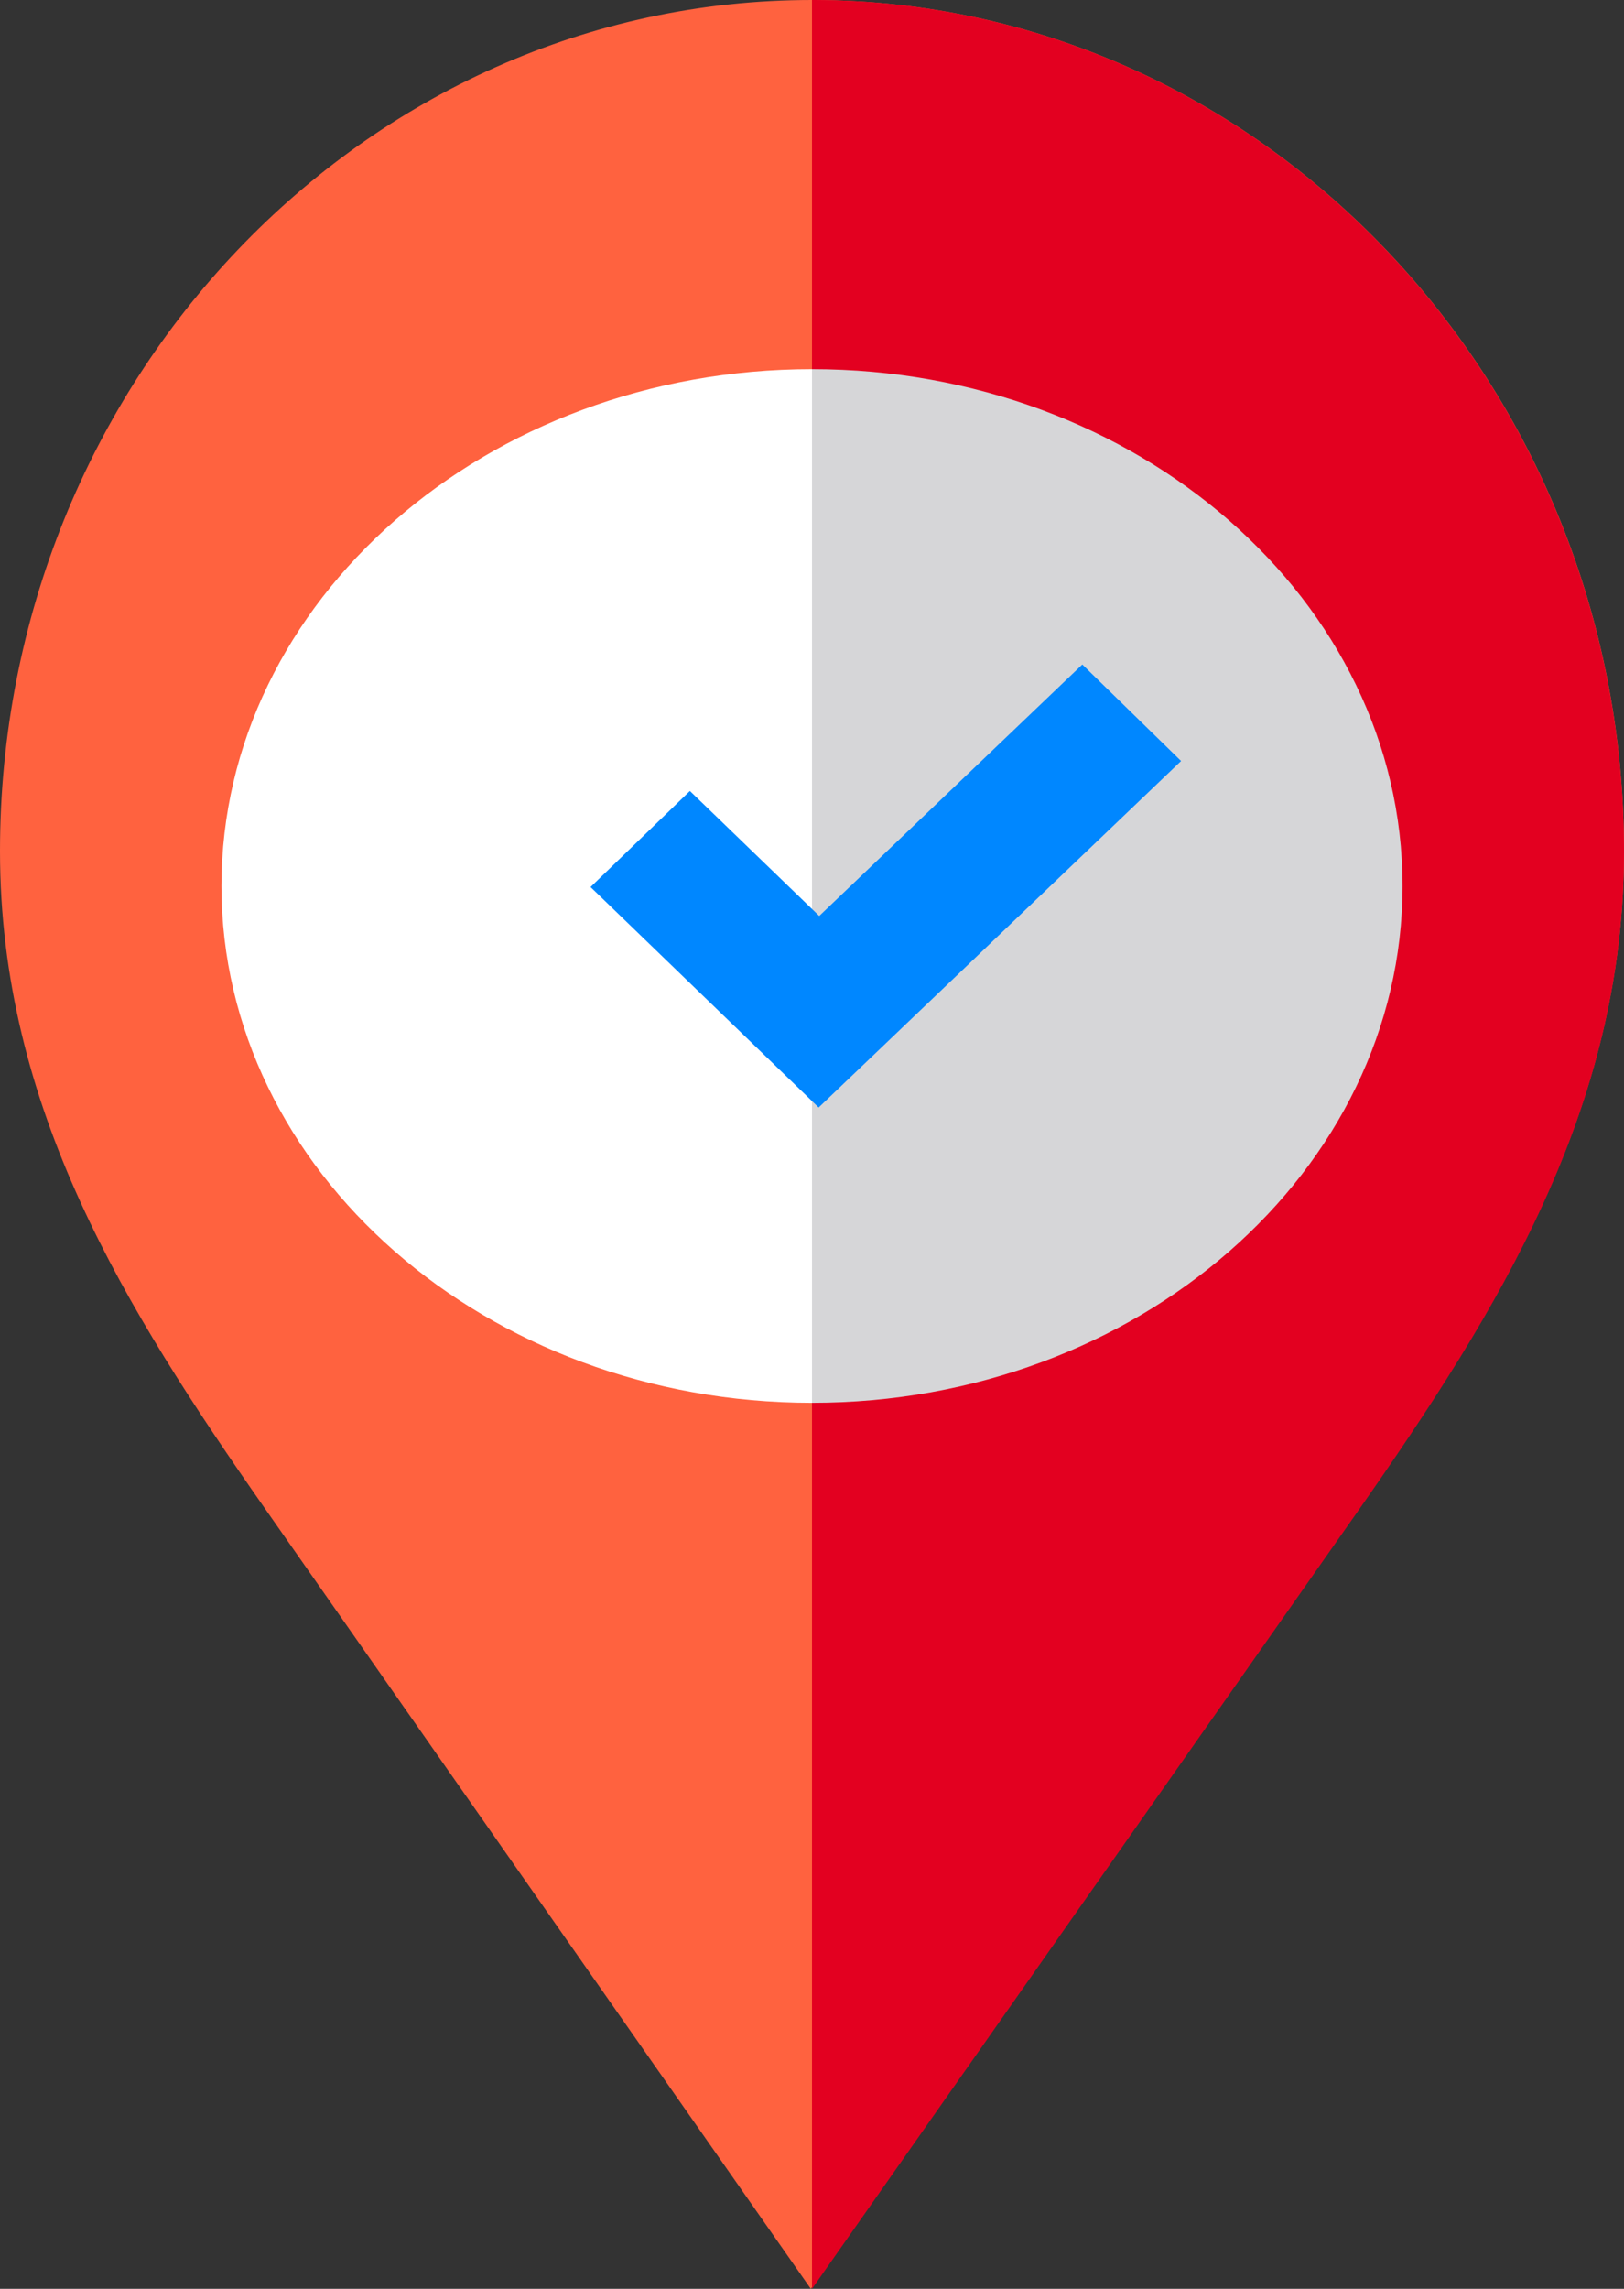
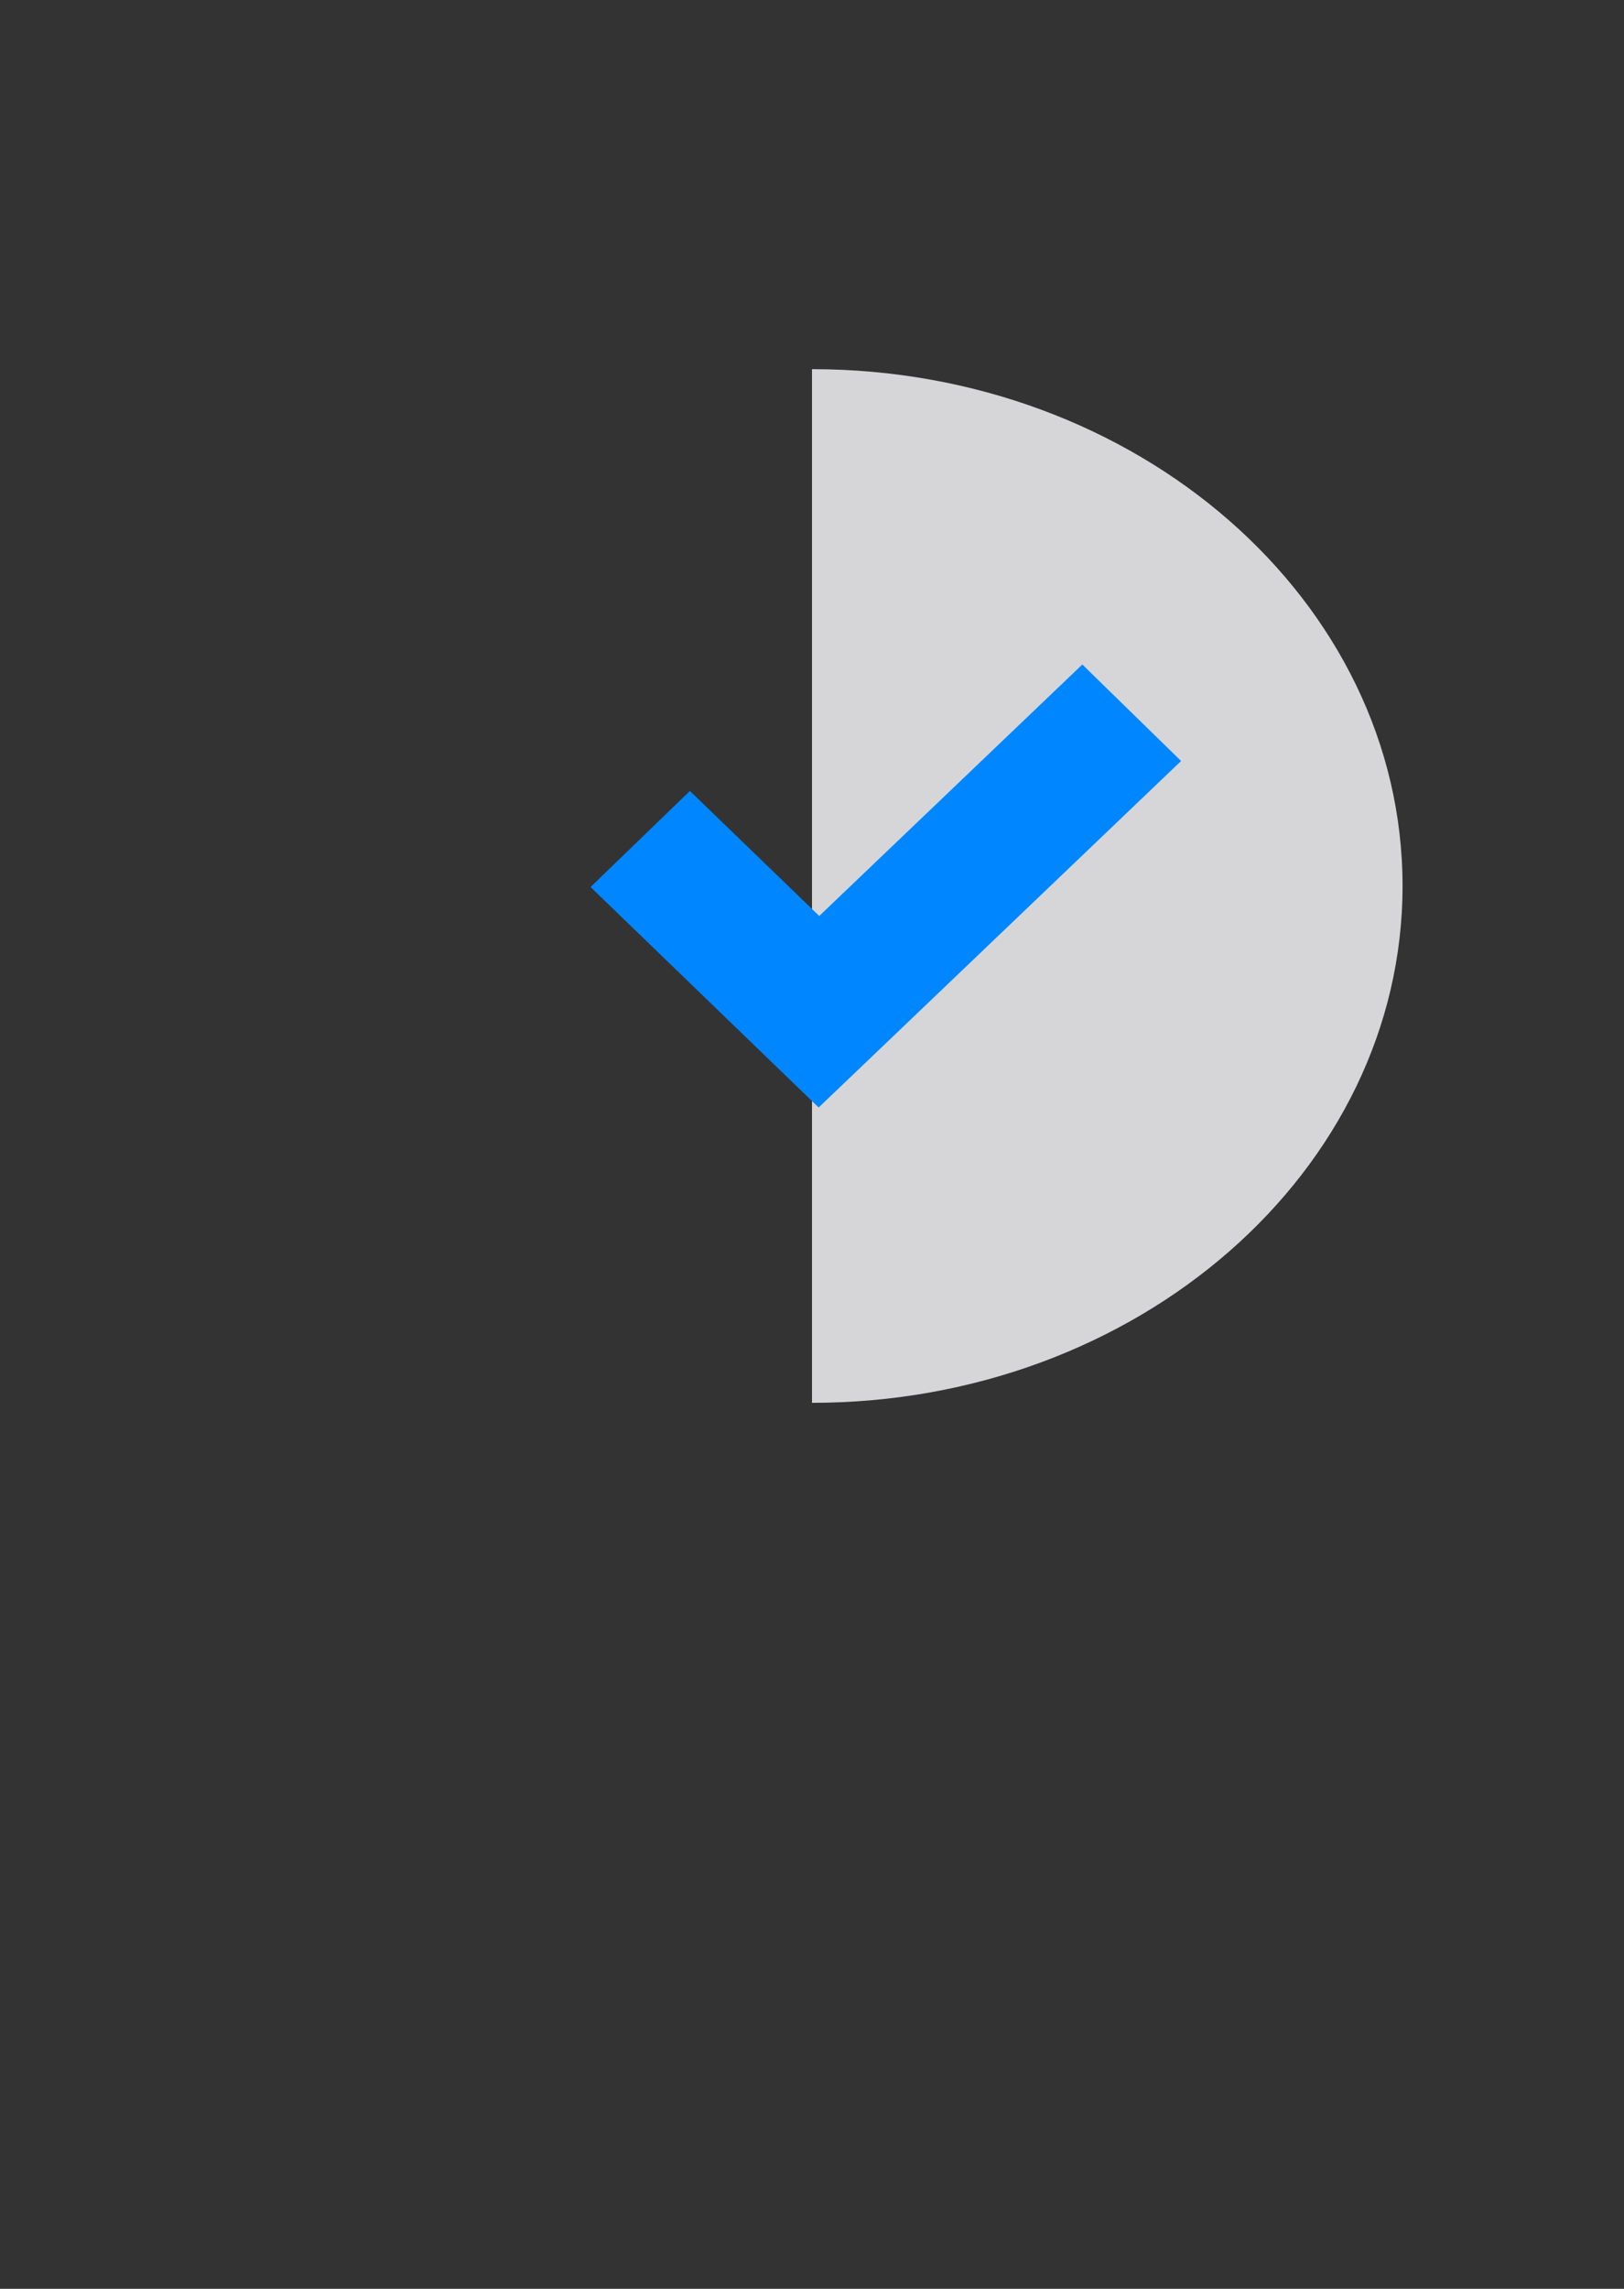
<svg xmlns="http://www.w3.org/2000/svg" xmlns:ns1="http://www.inkscape.org/namespaces/inkscape" xmlns:ns2="http://sodipodi.sourceforge.net/DTD/sodipodi-0.dtd" ns1:version="1.0 (4035a4f, 2020-05-01)" ns1:export-ydpi="1536" ns1:export-xdpi="1536" ns1:export-filename="/Users/aknapen/Downloads/LOGO_Claimer/Pin_Logo.png" ns2:docname="Pin_Logo.svg" id="svg848" version="1.1" viewBox="0 0 22 31" height="31px" width="22px">
  <rect x="0" y="0" width="22" height="31" fill="#333333" stroke="none" />
  <defs id="defs852" />
  <ns2:namedview ns1:current-layer="Page-1" ns1:window-maximized="1" ns1:window-y="23" ns1:window-x="0" ns1:cy="11.279075" ns1:cx="6.3542085" ns1:zoom="54.793212" ns1:snap-to-guides="true" showgrid="false" id="namedview850" ns1:window-height="1035" ns1:window-width="2560" ns1:pageshadow="2" ns1:pageopacity="0" guidetolerance="10" gridtolerance="10" objecttolerance="10" borderopacity="1" bordercolor="#666666" pagecolor="#ffffff" />
  <title id="title833">pin</title>
  <g fill-rule="evenodd" fill="none" stroke-width="1" stroke="none" id="Page-1">
    <g fill-rule="nonzero" transform="translate(-354, -117)" id="-">
      <g transform="translate(347, 111)" id="Group-2">
        <g transform="translate(7, 6)" id="pin">
-           <path fill="#FF623F" id="Path" d="M22,11.528 C22,15.012 20.3,17.73 18.407,20.437 L11,30.978 L10.984,31 L3.593,20.437 C1.7,17.73 0,15.012 0,11.527 C0,5.171 4.934,0 10.999,0 L11.044,0 C17.089,0.026 22,5.187 22,11.528 L22,11.528 Z" />
-           <path style="stroke-width:1.069" fill="#ffffff" id="path836" d="M 19,12 C 19,15.86 15.411,19 11,19 6.589,19 3,15.86 3,12 3,8.14 6.589,5 11,5 c 4.411,0 8,3.14 8,7 z" />
-           <path fill="#E30020" id="path838" d="M22,11.536 C22,15.023 20.3,17.743 18.407,20.451 L11,31 L11,0 L11.044,0 C17.089,0.026 22,5.191 22,11.536 L22,11.536 Z" />
          <path fill="#D6D6D8" id="path840" d="M19,12 C19,15.86 15.411,19 11,19 L11,5 C15.411,5 19,8.14 19,12 Z" />
          <polygon points="16 10.307 12.002 14.129 11.09 15 8 12.014 9.346 10.713 11.098 12.406 12.002 11.542 14.662 9" fill="#0087FF" id="polygon842" />
        </g>
      </g>
    </g>
  </g>
</svg>